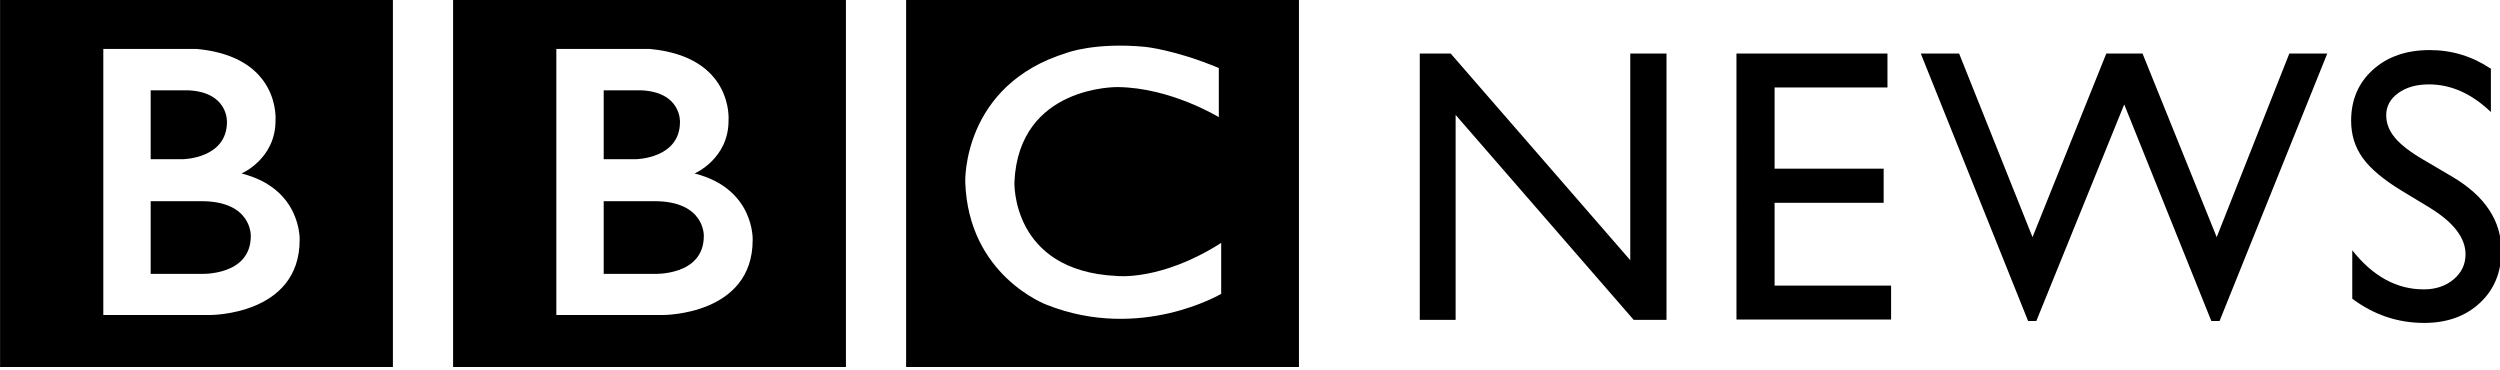
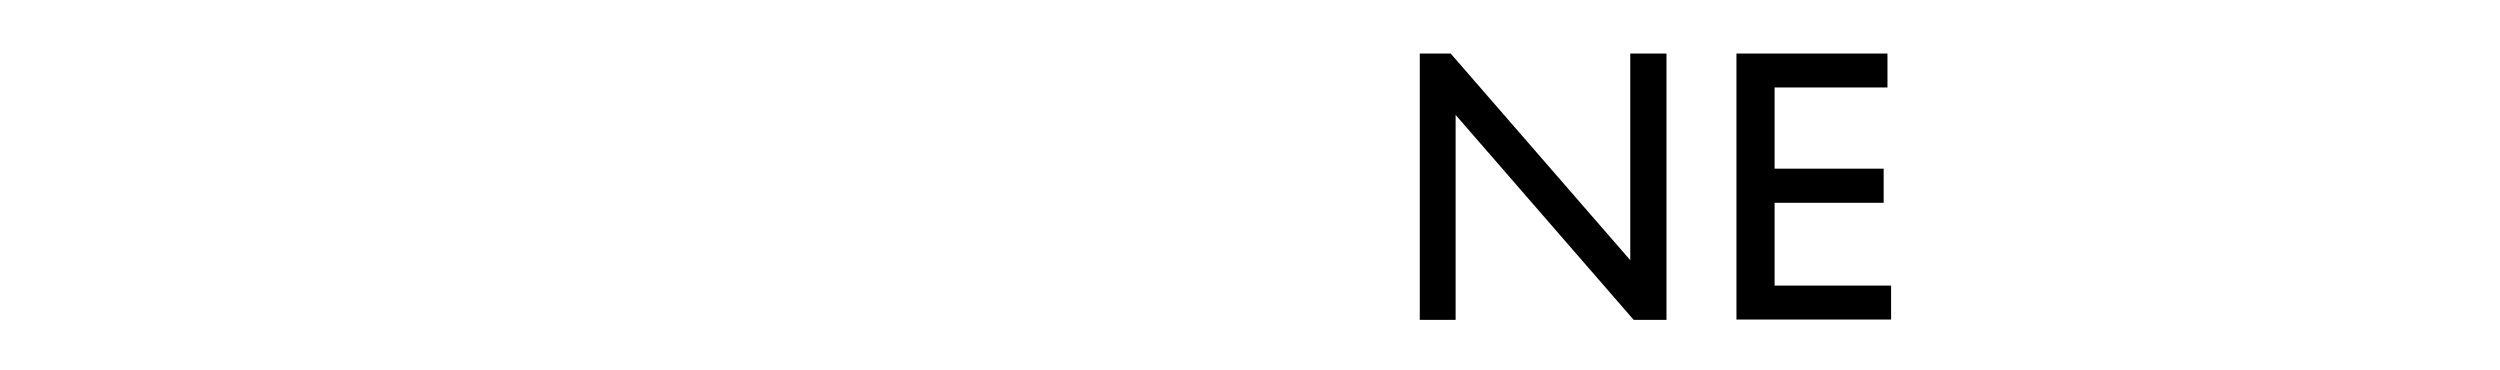
<svg xmlns="http://www.w3.org/2000/svg" xmlns:ns1="http://www.inkscape.org/namespaces/inkscape" xmlns:ns2="http://sodipodi.sourceforge.net/DTD/sodipodi-0.dtd" width="1000" height="148.002" id="svg2" version="1.1" ns1:version="1.0.1 (3bc2e813f5, 2020-09-07)" ns2:docname="BBC News 1997.svg">
  <defs id="defs4" />
  <ns2:namedview id="base" pagecolor="#ffffff" bordercolor="#666666" borderopacity="1.0" ns1:pageopacity="0.0" ns1:pageshadow="2" ns1:zoom="0.67521728" ns1:cx="539.89552" ns1:cy="126.66755" ns1:document-units="px" ns1:current-layer="layer1" showgrid="false" fit-margin-left="0.5" fit-margin-top="0.5" fit-margin-bottom="0.5" fit-margin-right="0.5" ns1:window-width="1600" ns1:window-height="837" ns1:window-x="-8" ns1:window-y="-8" ns1:window-maximized="1" ns1:document-rotation="0">
    <ns1:grid type="xygrid" id="grid2996" empspacing="5" visible="true" enabled="true" snapvisiblegridlinesonly="true" />
  </ns2:namedview>
  <g ns1:label="Layer 1" ns1:groupmode="layer" id="layer1" transform="translate(-519.404,-595.853)">
    <g id="g3066" transform="matrix(6.412,0,0,6.412,-2814.157,-3363.814)">
      <g style="fill:#000000" transform="matrix(0.271,0,0,0.271,512.408,362.003)" id="g3024">
        <g transform="matrix(0.823,0,0,-0.823,189.639,997.277)" style="fill:#000000" id="g3026">
-           <path ns1:connector-curvature="0" style="fill:#000000;fill-rule:nonzero" d="M 0,0 C 0,-11.25 -14,-10.583 -14,-10.583 H -28 V 9.75 h 14 C 0.417,9.833 0,0 0,0 m -28,40.75 h 10.667 C -6.25,40.166 -6.667,31.917 -6.667,31.917 -6.667,21.667 -18.917,21.5 -18.917,21.5 H -28 Z M -2.583,17.5 c 0,0 9.583,4.083 9.5,14.917 0,0 1.457,17.749 -22.063,19.916 H -41.25 v -74.416 h 29.917 c 0,0 25,-0.084 25,21 0,0 0.583,14.333 -16.25,18.583 M -70.128,66.916 H 39.75 V -36.628 H -70.128 Z" id="path3028" />
-         </g>
+           </g>
        <g transform="matrix(0.823,0,0,-0.823,85.355,997.277)" style="fill:#000000" id="g3030">
-           <path ns1:connector-curvature="0" d="M 0,0 C 0,-11.25 -14,-10.583 -14,-10.583 H -28 V 9.75 h 14 C 0.417,9.833 0,0 0,0 m -28,40.75 h 10.667 C -6.25,40.166 -6.667,31.917 -6.667,31.917 -6.667,21.667 -18.917,21.5 -18.917,21.5 H -28 Z M -2.583,17.5 c 0,0 9.583,4.083 9.5,14.917 0,0 1.457,17.749 -22.063,19.916 H -41.25 v -74.416 h 29.917 c 0,0 25,-0.084 25,21 0,0 0.583,14.333 -16.25,18.583 M -70.128,66.916 H 39.75 V -36.628 H -70.128 Z" style="fill:#000000;fill-rule:nonzero" id="path3032" />
-         </g>
+           </g>
        <g transform="matrix(0.823,0,0,-0.823,308.188,958.596)" style="fill:#000000" id="g3034">
-           <path ns1:connector-curvature="0" d="m 0,0 v -13.75 c 0,0 -13.417,8.25 -28.25,8.417 0,0 -27.666,0.54 -28.916,-26.522 0,0 -1,-24.895 28.583,-26.312 0,0 12.417,-1.5 29.25,9.25 v -14.25 c 0,0 -22.583,-13.416 -48.75,-3.083 0,0 -22,8.04 -22.834,34.395 0,0 -0.917,27.105 28.417,36.105 0,0 7.834,3 21.917,1.667 0,0 8.416,-0.834 20.583,-5.917 M -87.461,-83.627 H 22.417 V 19.917 H -87.461 Z" style="fill:#000000;fill-rule:nonzero" id="path3036" />
-         </g>
+           </g>
      </g>
      <g transform="matrix(0.609,0,0,0.609,291.784,245.764)" id="flowRoot3049" style="font-style:normal;font-weight:normal;font-size:40px;line-height:125%;font-family:Sans;letter-spacing:0px;word-spacing:0px;fill:#000000;fill-opacity:1;stroke:none">
        <path ns1:connector-curvature="0" id="path3058" style="font-variant:normal;font-stretch:normal;font-family:'Gill Sans MT';-inkscape-font-specification:'Gill Sans MT';fill:#000000" d="m 541.562,615.952 h 3.711 v 27.285 h -3.359 l -18.242,-20.996 v 20.996 H 520 v -27.285 h 3.164 l 18.398,21.172 z" />
        <path ns1:connector-curvature="0" id="path3060" style="font-variant:normal;font-stretch:normal;font-family:'Gill Sans MT';-inkscape-font-specification:'Gill Sans MT';fill:#000000" d="m 552.439,615.952 h 15.469 v 3.477 h -11.562 v 8.32 h 11.172 v 3.496 h -11.172 v 8.477 h 11.934 v 3.477 h -15.84 z" />
-         <path ns1:connector-curvature="0" id="path3062" style="font-variant:normal;font-stretch:normal;font-family:'Gill Sans MT';-inkscape-font-specification:'Gill Sans MT';fill:#000000" d="m 609.073,615.952 h 3.887 l -11.035,27.402 h -0.84 l -8.926,-22.188 -9.004,22.188 h -0.84 l -10.996,-27.402 h 3.926 l 7.52,18.809 7.559,-18.809 h 3.711 l 7.598,18.809 z" />
-         <path ns1:connector-curvature="0" id="path3064" style="font-variant:normal;font-stretch:normal;font-family:'Gill Sans MT';-inkscape-font-specification:'Gill Sans MT';fill:#000000" d="m 623.529,631.791 -2.969,-1.797 c -1.862,-1.133 -3.187,-2.249 -3.975,-3.35 -0.788,-1.1 -1.182,-2.367 -1.182,-3.799 0,-2.148 0.745,-3.893 2.236,-5.234 1.491,-1.341 3.428,-2.012 5.811,-2.012 2.279,3e-5 4.368,0.638 6.27,1.914 v 4.434 c -1.966,-1.888 -4.082,-2.832 -6.348,-2.832 -1.276,2e-5 -2.324,0.296 -3.145,0.889 -0.82,0.592 -1.23,1.351 -1.23,2.275 0,0.82 0.299,1.589 0.898,2.305 0.599,0.716 1.569,1.465 2.91,2.246 l 2.988,1.758 c 3.333,1.979 5,4.505 5,7.578 -2e-5,2.188 -0.732,3.965 -2.197,5.332 -1.465,1.367 -3.369,2.051 -5.713,2.051 -2.695,0 -5.15,-0.827 -7.363,-2.48 v -4.961 c 2.109,2.669 4.551,4.004 7.324,4.004 1.224,0 2.243,-0.342 3.057,-1.025 0.814,-0.684 1.221,-1.54 1.221,-2.568 -10e-6,-1.667 -1.198,-3.242 -3.594,-4.727 z" />
      </g>
    </g>
  </g>
</svg>